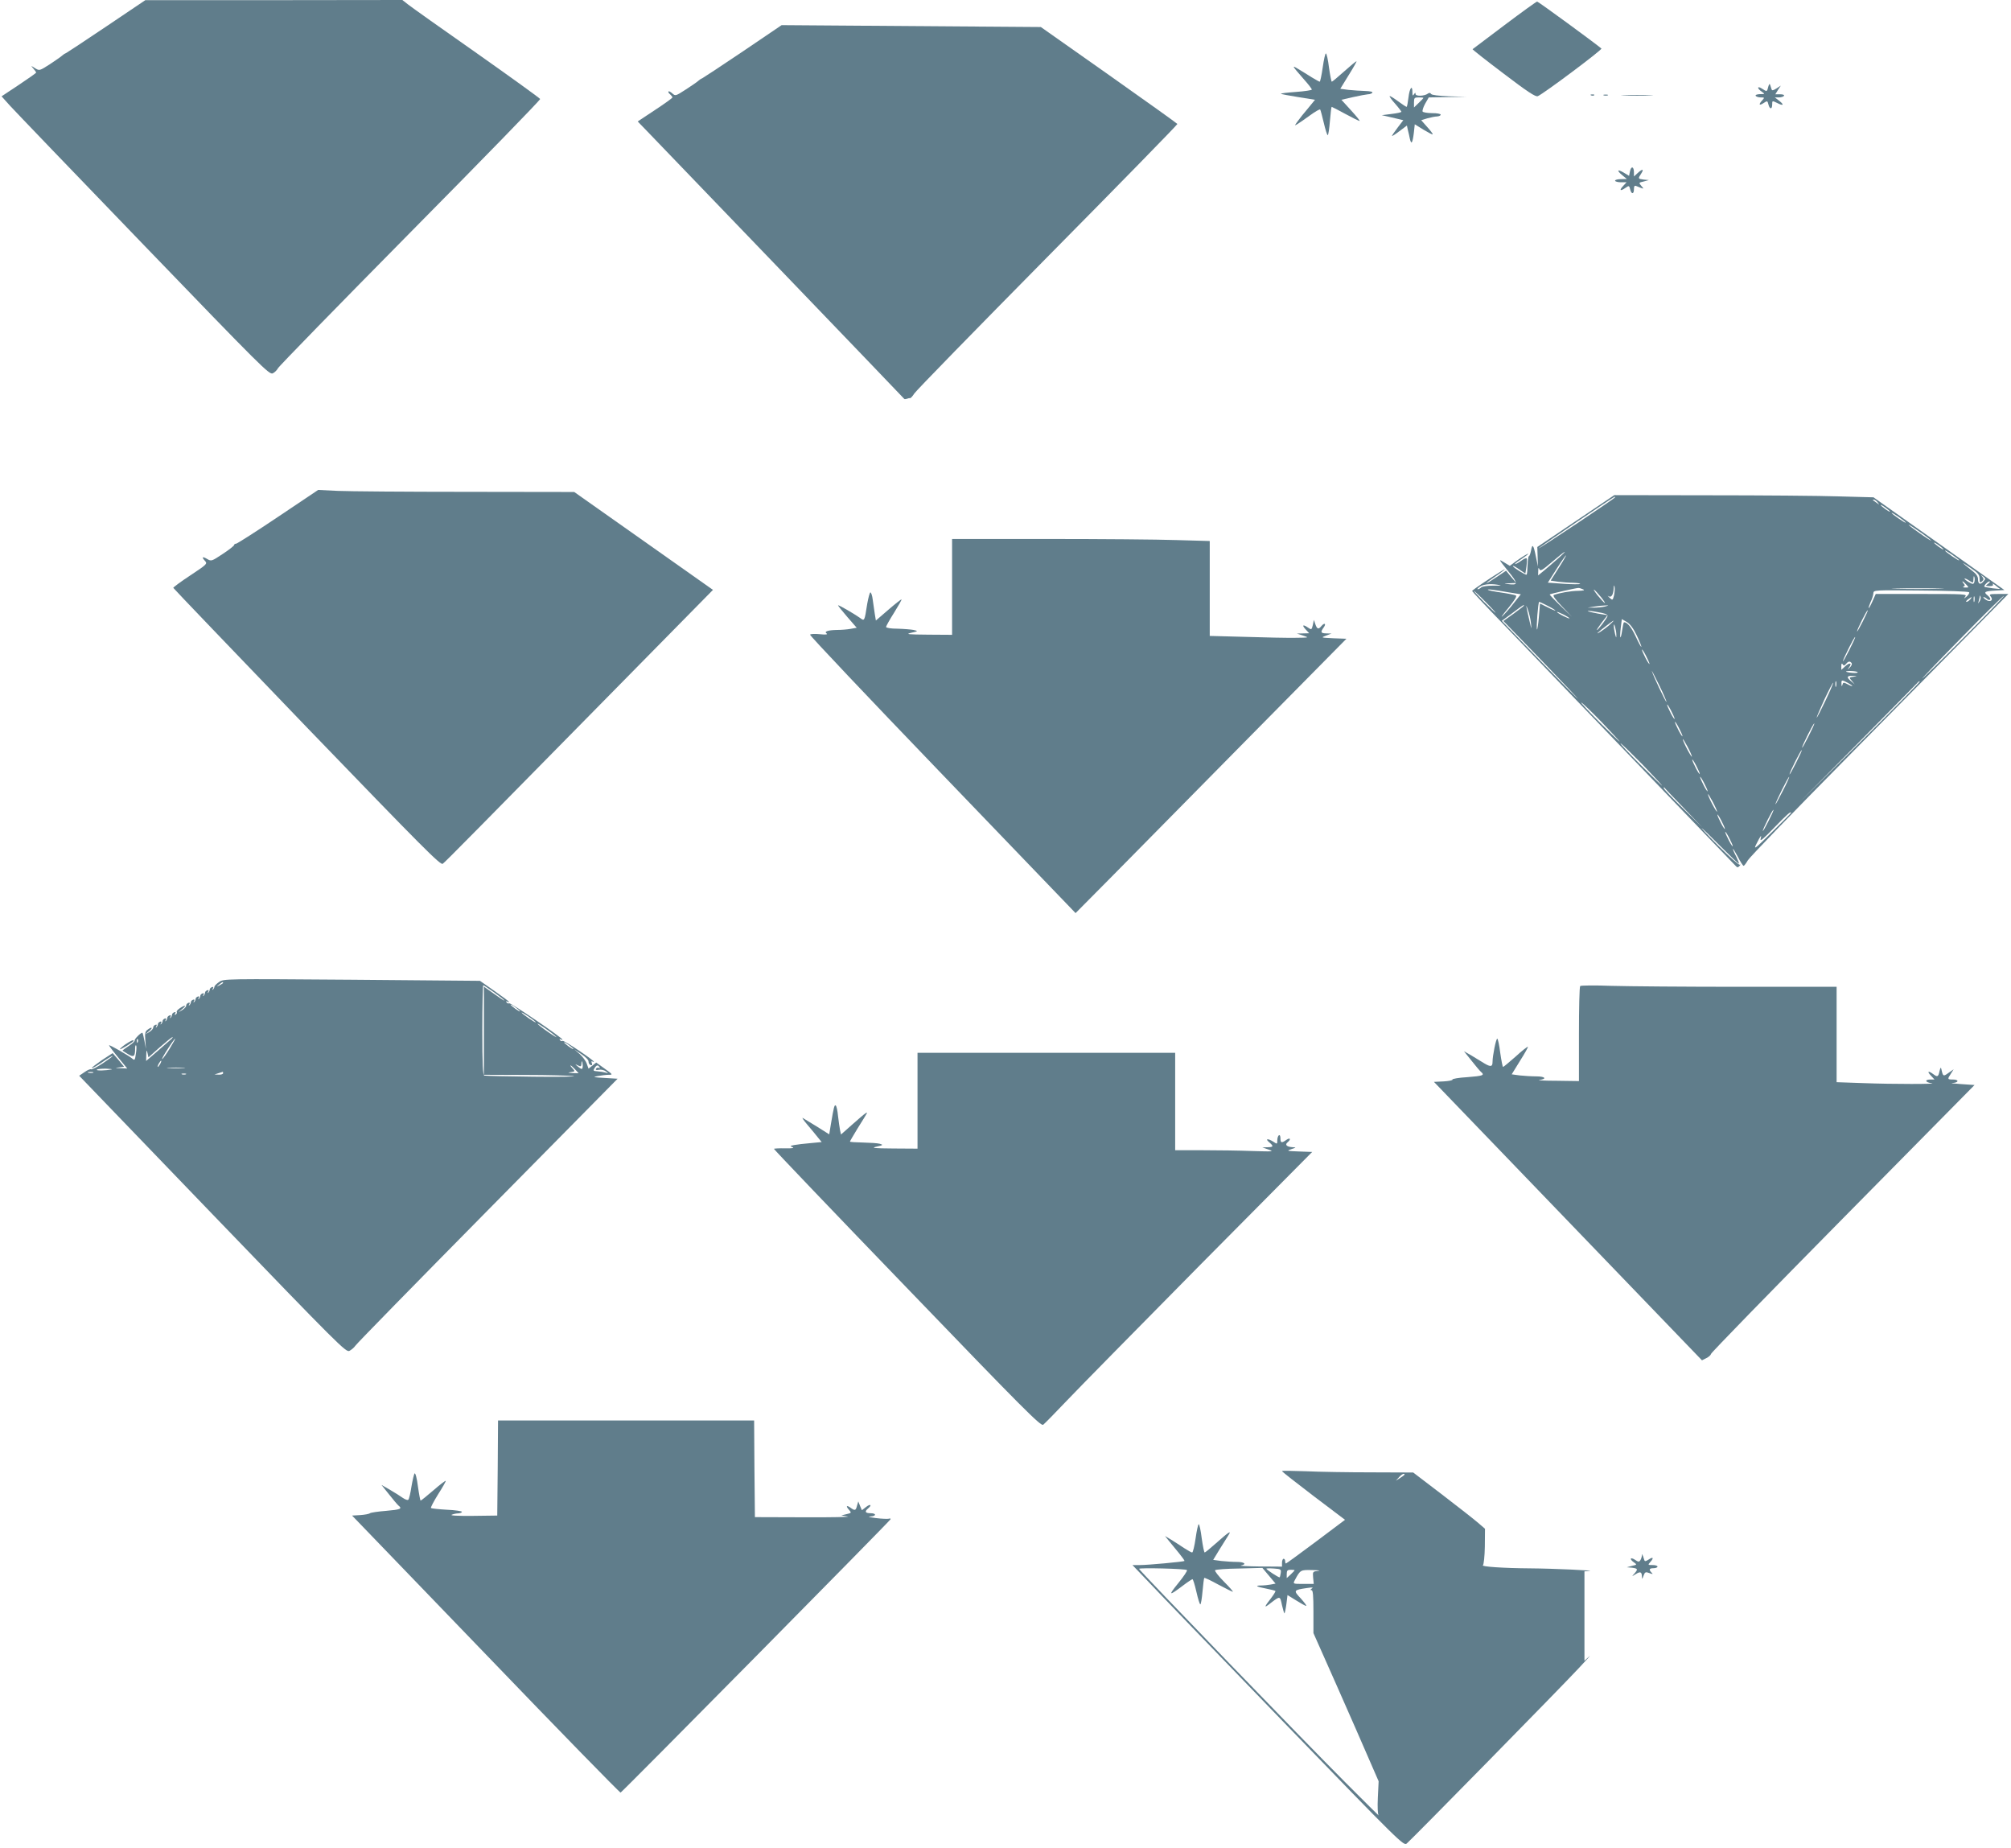
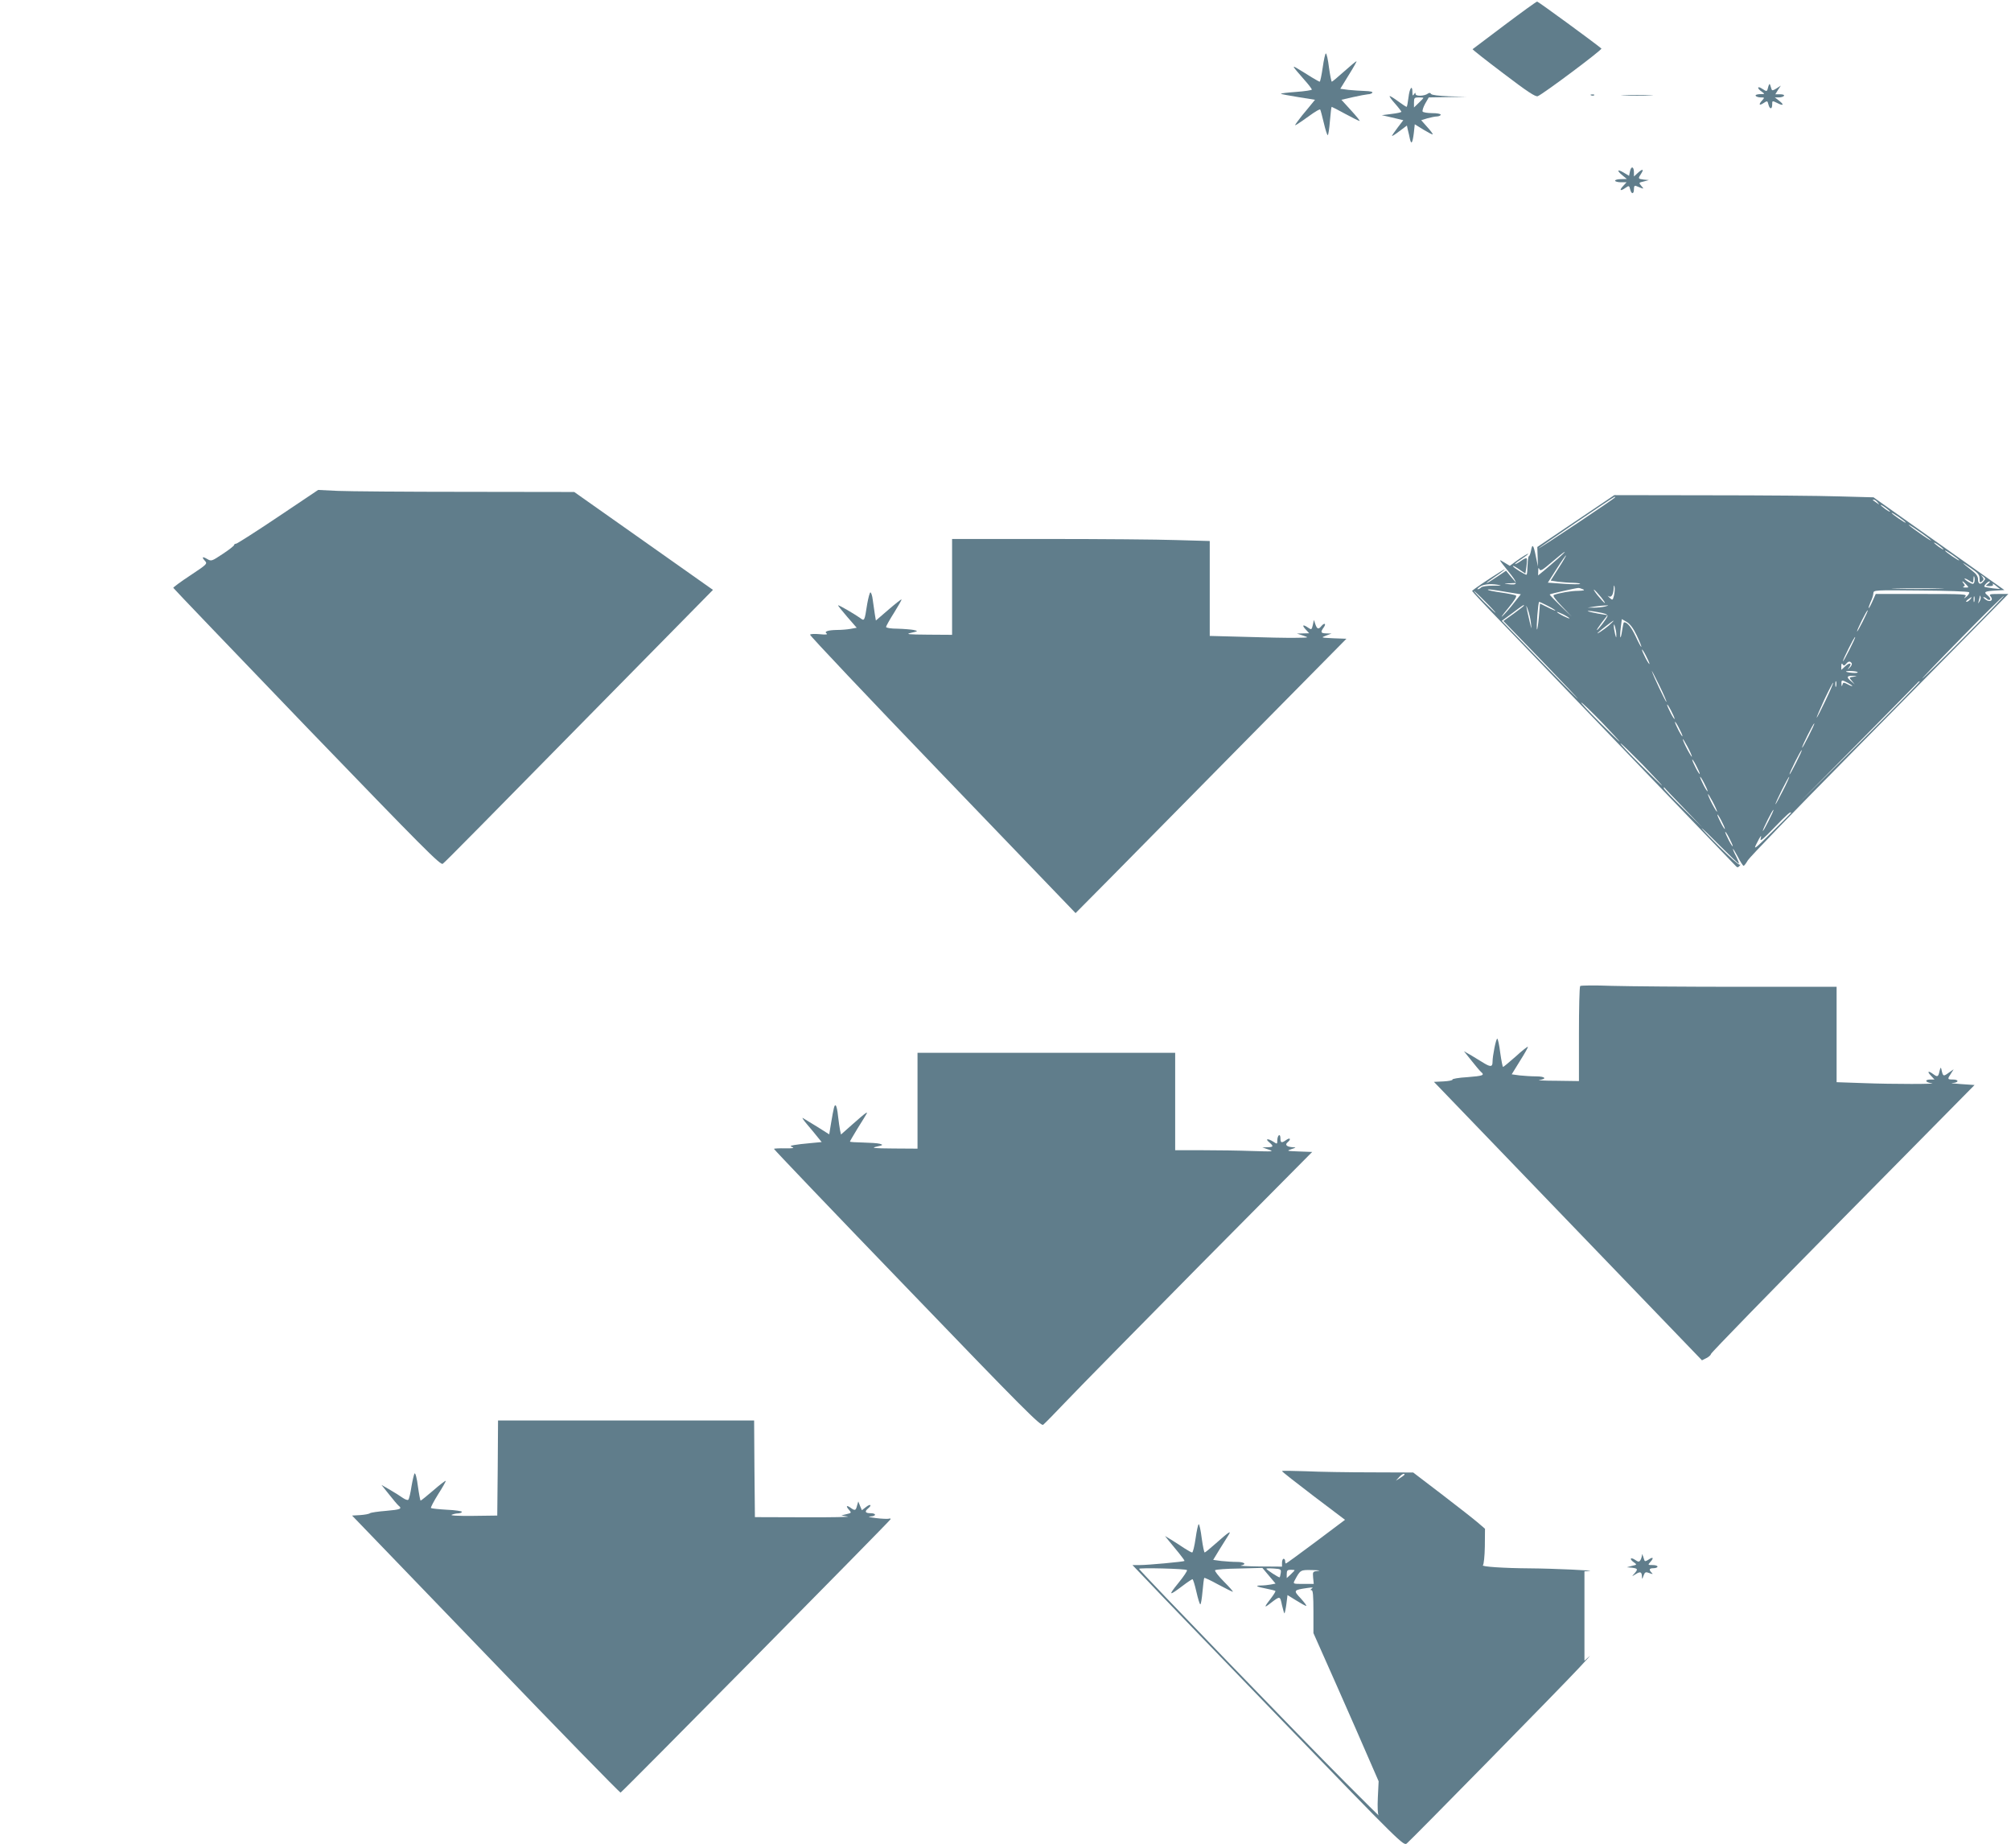
<svg xmlns="http://www.w3.org/2000/svg" version="1.0" width="1280pt" height="1176pt" viewBox="0 0 1280 1176" preserveAspectRatio="xMidYMid meet">
  <g transform="translate(0,1176) scale(0.1,-0.1)" fill="#607d8b" stroke="none">
-     <path d="M680 11594 c-135 -91 -252 -168 -260 -172 -8 -3 -20 -11 -26 -17 -6 -6 -41 -30 -77 -54 -66 -42 -66 -42 -94 -25 -28 18 -28 18 -11 -2 10 -11 18 -23 18 -26 0 -3 -50 -38 -110 -78 l-110 -73 52 -58 c29 -32 412 -431 852 -887 753 -781 800 -828 822 -818 13 6 27 21 33 32 5 12 384 400 841 863 457 462 830 845 828 851 -2 5 -183 136 -403 291 -220 154 -417 294 -437 310 l-37 29 -818 -1 -818 0 -245 -165z" />
    <path d="M9576 11600 c-110 -83 -201 -151 -203 -153 -2 -2 87 -72 197 -155 151 -115 204 -150 218 -144 35 14 412 296 405 303 -34 30 -402 299 -409 299 -5 0 -99 -68 -208 -150z" />
-     <path d="M4730 11434 c-135 -91 -252 -168 -260 -172 -8 -3 -20 -11 -26 -17 -6 -6 -41 -30 -78 -54 -65 -42 -67 -43 -86 -26 -11 10 -22 16 -25 13 -3 -3 1 -11 10 -18 8 -7 15 -16 15 -20 0 -4 -50 -40 -111 -80 l-110 -73 59 -61 c83 -86 1635 -1700 1638 -1705 2 -2 9 -1 16 1 7 3 16 5 21 4 4 0 16 13 26 29 10 17 392 408 848 870 457 462 829 843 827 846 -2 4 -198 144 -436 312 l-433 305 -825 6 -825 6 -245 -166z" />
    <path d="M8419 11330 c-7 -49 -16 -90 -19 -90 -3 0 -26 13 -51 28 -24 15 -62 39 -84 52 -45 27 -45 26 38 -69 26 -29 47 -57 47 -61 0 -4 -45 -11 -101 -15 -55 -4 -98 -9 -96 -12 3 -2 53 -12 111 -21 l106 -17 -45 -55 c-26 -30 -56 -68 -67 -84 -19 -26 -19 -27 -2 -17 10 6 47 31 81 56 34 25 64 42 66 38 3 -5 13 -43 23 -85 10 -43 21 -78 25 -78 4 0 10 41 14 90 4 50 9 90 11 90 2 0 42 -20 87 -45 46 -25 87 -45 91 -45 4 0 -20 30 -54 67 l-62 68 74 17 c40 9 83 17 95 18 12 0 25 5 28 10 4 6 -14 10 -47 11 -29 1 -76 4 -105 7 l-52 7 54 88 c30 48 52 87 49 87 -4 0 -39 -29 -79 -65 -40 -36 -75 -65 -78 -65 -3 0 -11 41 -18 90 -6 50 -15 90 -20 90 -4 0 -13 -40 -20 -90z" />
    <path d="M11255 11208 c-8 -33 -8 -33 -40 -12 -31 20 -33 2 -2 -19 22 -16 22 -16 -11 -16 -19 -1 -31 -5 -27 -11 3 -5 18 -10 32 -10 25 0 25 -1 10 -18 -25 -27 -21 -37 8 -18 24 16 25 15 31 -9 8 -32 24 -32 24 0 0 25 0 25 31 10 40 -21 48 -13 13 14 l-27 21 26 0 c14 0 29 5 32 10 4 6 -7 10 -25 10 l-30 0 17 28 18 27 -28 -18 c-21 -13 -28 -15 -31 -5 -3 7 -6 20 -9 28 -3 10 -7 5 -12 -12z" />
    <path d="M8965 11140 c-4 -33 -9 -60 -12 -60 -3 0 -28 16 -55 36 -27 20 -51 35 -53 32 -2 -2 13 -24 35 -48 22 -25 39 -48 40 -51 0 -4 -28 -10 -62 -14 l-63 -8 40 -9 c22 -5 53 -12 68 -16 l29 -7 -36 -47 c-20 -26 -36 -50 -36 -53 0 -3 21 10 47 30 l48 36 6 -28 c4 -15 10 -41 13 -57 9 -39 17 -27 25 38 l6 55 55 -34 c30 -18 56 -32 59 -30 2 3 -14 24 -35 47 l-38 43 39 12 c22 6 50 12 63 12 12 1 22 6 22 11 0 6 -24 10 -54 10 -30 0 -58 5 -61 10 -3 6 4 28 16 50 l23 40 120 2 121 2 -110 3 c-68 3 -112 8 -116 15 -5 8 -12 9 -21 2 -21 -16 -78 -18 -78 -2 0 10 -3 9 -10 -2 -8 -12 -10 -9 -10 13 0 51 -18 27 -25 -33z m95 -3 c0 -2 -13 -16 -30 -32 l-30 -29 0 32 c0 29 3 32 30 32 17 0 30 -1 30 -3z" />
    <path d="M10128 11153 c7 -3 16 -2 19 1 4 3 -2 6 -13 5 -11 0 -14 -3 -6 -6z" />
-     <path d="M10208 11153 c6 -2 18 -2 25 0 6 3 1 5 -13 5 -14 0 -19 -2 -12 -5z" />
    <path d="M10338 11153 c45 -2 119 -2 165 0 45 1 8 3 -83 3 -91 0 -128 -2 -82 -3z" />
    <path d="M10375 10671 l-6 -30 -35 21 c-41 24 -45 13 -6 -19 l27 -22 -37 -1 c-21 0 -38 -4 -38 -10 0 -5 17 -10 37 -10 l36 0 -23 -25 c-26 -28 -16 -33 17 -10 21 15 23 14 29 -10 8 -33 24 -32 24 1 0 19 4 25 15 20 52 -21 51 -21 32 1 -17 20 -17 21 15 28 l33 9 -32 3 c-38 5 -38 6 -17 38 20 31 8 32 -23 3 l-23 -21 0 26 c0 37 -17 43 -25 8z" />
    <path d="M1770 8471 c-140 -94 -261 -171 -267 -171 -7 0 -13 -4 -13 -9 0 -4 -32 -30 -72 -56 -71 -47 -73 -48 -100 -32 -31 18 -36 12 -12 -14 15 -17 9 -22 -95 -91 -61 -40 -109 -76 -108 -79 1 -4 384 -403 850 -888 741 -768 851 -879 865 -868 16 11 192 190 1348 1365 l372 378 -442 312 -441 311 -690 1 c-379 0 -746 3 -815 6 l-125 6 -255 -171z" />
    <path d="M10030 8444 l-245 -165 2 -62 2 -62 -13 62 c-15 77 -23 86 -31 39 -4 -20 -10 -36 -14 -36 -3 0 -7 -25 -8 -56 -1 -31 -3 -58 -6 -61 -5 -5 -87 46 -87 54 0 5 15 -3 52 -29 l27 -18 7 45 c3 25 4 48 1 52 -3 3 -19 -4 -35 -16 -17 -12 -34 -21 -38 -21 -5 0 9 12 31 26 22 15 45 31 50 37 13 14 -41 -19 -83 -50 l-32 -24 -38 23 c-35 22 -34 20 26 -55 67 -82 67 -93 0 -84 -29 3 -28 4 10 5 l43 2 -33 39 -32 39 -58 -39 c-31 -21 -60 -39 -65 -39 -4 0 17 16 47 36 60 40 93 69 44 38 -81 -50 -184 -120 -184 -125 0 -3 84 -93 188 -200 308 -320 1474 -1533 1489 -1549 11 -12 15 -12 25 -1 7 8 8 11 2 8 -6 -3 -64 48 -130 114 -65 65 -116 119 -113 119 3 0 57 -52 119 -115 63 -63 115 -113 118 -111 2 2 -6 22 -17 45 -12 22 -21 44 -21 48 1 4 14 -18 31 -49 16 -32 33 -58 37 -58 4 0 16 16 27 35 11 19 292 310 625 647 333 337 701 711 819 830 l214 218 -63 0 c-55 0 -61 -2 -50 -15 21 -25 -3 -41 -31 -21 -13 9 -19 16 -13 16 5 0 15 -5 22 -12 6 -6 15 -8 19 -4 5 4 -3 16 -16 27 -28 22 -19 27 56 31 l51 3 -416 295 -417 295 -220 6 c-121 4 -492 7 -825 7 l-605 1 -245 -165z m250 151 c0 -6 -478 -325 -487 -325 -6 0 475 327 485 329 1 1 2 -1 2 -4z m1671 -32 c13 -17 13 -17 -6 -3 -11 8 -22 16 -24 17 -2 2 0 3 6 3 6 0 17 -8 24 -17z m79 -59 c0 -3 -13 4 -30 16 -16 12 -30 24 -30 26 0 3 14 -4 30 -16 17 -12 30 -24 30 -26z m100 -70 c0 -3 -20 9 -45 26 -25 17 -45 33 -45 36 0 3 20 -9 45 -26 25 -17 45 -33 45 -36z m160 -112 c8 -8 -16 6 -55 33 -38 26 -77 55 -85 63 -8 8 17 -6 55 -33 39 -26 77 -55 85 -63z m80 -58 c0 -3 -13 4 -30 16 -16 12 -30 24 -30 26 0 3 14 -4 30 -16 17 -12 30 -24 30 -26z m100 -70 c0 -3 -20 9 -45 26 -25 17 -45 33 -45 36 0 3 20 -9 45 -26 25 -17 45 -33 45 -36z m-2555 10 c-27 -24 -67 -58 -87 -75 l-38 -31 1 29 c0 20 2 23 7 11 6 -15 19 -7 82 47 85 73 111 87 35 19z m5 -60 l-50 -79 47 -7 c27 -3 70 -7 97 -7 27 -1 47 -4 43 -7 -3 -3 -51 -3 -106 1 l-99 7 56 88 c31 49 58 87 60 86 1 -2 -20 -39 -48 -82z m2680 -67 c0 -25 2 -28 15 -17 12 10 13 16 3 29 -12 14 -11 14 5 2 16 -13 16 -15 1 -32 -20 -23 -34 -16 -34 16 0 16 -12 34 -36 52 -72 56 -78 64 -16 22 53 -36 62 -46 62 -72z m-34 -23 c-5 -13 -10 -13 -36 2 -16 10 -28 20 -26 22 3 2 16 -4 30 -13 26 -17 26 -17 27 11 1 18 3 22 6 11 3 -10 2 -25 -1 -33z m-51 -14 c18 -19 17 -20 -6 -19 -13 0 -18 3 -11 6 10 4 10 8 1 19 -18 22 -4 17 16 -6z m139 5 c-18 -14 -18 -14 9 -15 20 0 26 4 21 13 -4 6 3 3 17 -8 13 -11 26 -21 28 -22 3 -2 -18 0 -45 3 -27 4 -51 8 -53 10 -6 6 21 34 32 34 6 0 2 -7 -9 -15z m-3104 -10 c8 -2 -13 -3 -48 -2 -35 0 -68 -5 -74 -11 -7 -7 -17 -12 -22 -12 -6 0 1 8 16 18 25 16 78 19 128 7z m723 -65 c-8 -31 -9 -32 -29 -13 -11 10 -14 14 -6 9 17 -12 31 8 33 49 1 22 3 24 6 9 2 -12 0 -36 -4 -54z m-198 40 c15 -6 7 -9 -30 -10 -45 0 -118 -13 -154 -26 -10 -3 5 -25 50 -72 l64 -67 -72 69 c-40 39 -71 71 -69 73 4 4 167 41 181 41 6 1 19 -3 30 -8z m2268 3 c-72 -2 -194 -2 -270 0 -76 1 -16 3 132 3 149 0 211 -2 138 -3z m-2726 -25 l63 -10 -46 -58 c-24 -31 -57 -68 -71 -81 -14 -13 2 9 36 50 43 53 58 77 49 82 -7 3 -49 12 -92 18 -44 6 -82 14 -85 17 -6 6 23 3 146 -18z m575 -30 c18 -23 28 -39 21 -35 -6 4 -26 26 -45 49 -18 23 -28 39 -21 35 6 -4 26 -26 45 -49z m2341 33 c4 -4 -3 -16 -15 -27 -18 -15 -20 -15 -9 -1 13 16 -2 17 -278 17 l-292 0 -20 -45 c-11 -25 -22 -45 -25 -45 -2 0 3 17 12 38 10 20 18 46 18 57 1 20 7 20 301 17 165 -1 303 -6 308 -11z m-3078 -61 c38 -38 67 -70 64 -70 -2 0 -36 32 -74 70 -38 39 -67 70 -64 70 2 0 36 -31 74 -70z m3112 3 c-3 -10 -5 -4 -5 12 0 17 2 24 5 18 2 -7 2 -21 0 -30z m33 0 c-11 -17 -11 -17 -6 0 3 10 6 24 7 30 0 9 2 9 5 0 3 -7 0 -20 -6 -30z m-95 -225 c-143 -145 -264 -264 -270 -266 -5 -3 107 115 250 260 143 146 264 266 270 266 5 1 -107 -116 -250 -260z m35 237 c-7 -8 -17 -15 -23 -15 -6 0 -2 7 9 15 25 19 30 19 14 0z m-2690 -40 c28 -14 50 -28 50 -30 0 -3 -22 6 -49 20 l-49 24 -7 -85 c-4 -47 -10 -83 -12 -80 -6 5 7 176 14 176 2 0 26 -11 53 -25z m-105 -115 c4 -39 3 -37 -9 15 -23 99 -27 122 -11 75 9 -25 18 -65 20 -90z m-45 116 c0 -2 -29 -25 -65 -51 l-66 -47 248 -256 c136 -141 237 -248 224 -237 -13 11 -127 127 -253 257 l-229 237 68 50 c69 52 73 54 73 47z m515 -6 c-16 -4 -48 -7 -70 -7 l-40 0 45 7 c25 4 56 7 70 7 22 1 21 0 -5 -7z m17 -60 c-3 -15 -61 -90 -68 -90 -3 0 11 21 31 48 l37 47 -60 10 c-34 6 -63 13 -66 16 -3 3 24 1 61 -6 48 -8 67 -15 65 -25z m1624 -36 c-19 -38 -35 -66 -36 -62 0 11 63 138 68 134 2 -2 -13 -35 -32 -72z m-1866 21 c0 -3 -18 4 -40 15 -22 11 -40 23 -40 25 0 3 18 -4 40 -15 22 -11 40 -23 40 -25z m428 -109 c18 -38 31 -70 29 -72 -2 -3 -18 27 -36 66 -28 59 -53 90 -74 90 -3 0 -8 -23 -12 -51 -10 -68 -17 -56 -9 15 l7 56 31 -18 c21 -12 42 -40 64 -86z m-178 63 c-31 -26 -83 -61 -70 -46 11 12 95 77 100 77 3 0 -11 -14 -30 -31z m48 -59 c0 -22 -1 -22 -8 5 -4 17 -8 39 -8 50 0 16 2 15 8 -5 4 -14 8 -36 8 -50z m1483 -96 c-22 -44 -40 -76 -41 -72 0 11 73 158 78 154 2 -2 -15 -39 -37 -82z m-1272 -89 c0 -5 -11 10 -24 35 -13 25 -24 50 -24 55 0 6 11 -10 24 -35 13 -25 24 -49 24 -55z m1287 4 c3 -6 -2 -18 -12 -27 -17 -16 -17 -16 -5 1 22 28 4 33 -24 7 l-25 -23 0 24 c0 16 3 20 9 11 6 -10 10 -10 21 3 15 18 26 19 36 4z m-1179 -246 c-4 -3 -86 169 -93 197 -3 8 18 -32 46 -89 28 -57 49 -106 47 -108z m1217 189 c2 -4 -13 -6 -35 -4 -21 2 -39 6 -39 8 0 7 69 4 74 -4z m-27 -29 c-28 -4 -29 -5 -10 -26 l18 -22 -22 19 c-32 26 -29 36 10 35 31 -2 31 -2 4 -6z m-110 -60 c-3 -10 -5 -4 -5 12 0 17 2 24 5 18 2 -7 2 -21 0 -30z m73 22 c17 -9 30 -18 30 -21 0 -2 -13 2 -29 11 -27 14 -30 13 -34 -3 -4 -13 -5 -11 -6 6 -1 26 1 27 39 7z m80 -378 l-385 -382 366 370 c201 204 372 377 380 386 8 10 16 15 19 13 2 -3 -169 -177 -380 -387z m-221 264 c-29 -61 -54 -110 -56 -108 -1 2 21 54 49 115 29 61 54 109 56 107 2 -2 -20 -53 -49 -114z m-1424 -137 c65 -68 117 -124 114 -124 -2 0 -60 56 -129 125 -69 69 -120 124 -115 124 6 -1 64 -57 130 -125z m464 21 c0 -5 -11 10 -24 35 -13 25 -24 50 -24 55 0 6 11 -10 24 -35 13 -25 24 -49 24 -55z m50 -110 c0 -5 -11 10 -24 35 -13 25 -24 50 -24 55 0 6 11 -10 24 -35 13 -25 24 -49 24 -55z m802 -1 c-22 -44 -40 -76 -41 -72 0 11 73 158 78 154 2 -2 -15 -39 -37 -82z m-742 -129 c0 -5 -13 15 -29 45 -16 30 -29 60 -29 65 0 6 13 -15 29 -45 16 -30 29 -59 29 -65z m-314 -51 c71 -74 127 -134 124 -134 -2 0 -65 61 -139 135 -74 74 -130 134 -125 134 6 -1 68 -62 140 -135z m976 10 c-22 -44 -40 -76 -41 -72 0 11 73 158 78 154 2 -2 -15 -39 -37 -82z m-612 -69 c0 -5 -11 10 -24 35 -13 25 -24 50 -24 55 0 6 11 -10 24 -35 13 -25 24 -49 24 -55z m50 -110 c0 -5 -11 10 -24 35 -13 25 -24 50 -24 55 0 6 11 -10 24 -35 13 -25 24 -49 24 -55z m477 -1 c-25 -49 -45 -86 -45 -82 -1 11 83 178 87 174 2 -2 -17 -44 -42 -92z m-631 -104 l120 -125 -122 120 c-68 66 -123 124 -123 129 0 5 1 7 3 5 1 -3 56 -61 122 -129z m214 -25 c0 -5 -13 15 -29 45 -16 30 -29 60 -29 65 0 6 13 -15 29 -45 16 -30 29 -59 29 -65z m327 -61 c-19 -38 -35 -66 -36 -62 0 11 63 138 68 134 2 -2 -13 -35 -32 -72z m144 53 c0 -2 -55 -57 -121 -122 -111 -110 -120 -116 -99 -75 27 54 35 63 26 30 -5 -18 21 4 86 72 80 83 108 108 108 95z m-421 -102 c0 -5 -11 10 -24 35 -13 25 -24 50 -24 55 0 6 11 -10 24 -35 13 -25 24 -49 24 -55z m50 -110 c0 -5 -11 10 -24 35 -13 25 -24 50 -24 55 0 6 11 -10 24 -35 13 -25 24 -49 24 -55z" />
    <path d="M6060 8025 l0 -305 -152 1 c-131 1 -147 3 -108 12 45 10 45 11 15 18 -16 3 -63 7 -102 8 -42 0 -73 5 -73 11 0 6 23 47 51 91 28 45 49 82 47 84 -2 2 -39 -27 -83 -65 l-80 -69 -7 42 c-3 23 -9 63 -13 90 -3 26 -10 47 -15 47 -4 0 -13 -33 -20 -72 -18 -115 -17 -112 -48 -89 -42 29 -134 82 -138 79 -1 -2 25 -35 58 -73 l61 -70 -39 -7 c-21 -4 -60 -7 -86 -7 -59 -1 -85 -10 -66 -23 8 -6 -7 -8 -44 -4 -31 3 -59 2 -62 -3 -3 -5 366 -395 820 -867 454 -473 836 -869 848 -882 l22 -23 231 233 c126 128 514 521 861 873 l632 640 -83 3 c-80 4 -81 4 -47 17 l35 13 -32 1 c-37 1 -40 7 -17 39 17 24 4 31 -16 7 -18 -22 -27 -19 -38 13 l-9 27 -7 -33 c-7 -30 -9 -31 -29 -17 -33 23 -43 18 -17 -10 l23 -25 -39 -1 -39 -1 40 -13 c39 -13 38 -13 -51 -14 -50 -1 -193 2 -317 6 l-227 6 0 302 0 302 -212 6 c-116 4 -485 7 -820 7 l-608 0 0 -305z" />
-     <path d="M1395 5511 c-16 -11 -30 -25 -30 -30 0 -5 -4 -13 -9 -18 -5 -5 -6 -2 -1 6 5 9 3 12 -6 9 -8 -3 -14 -10 -14 -15 0 -6 -4 -15 -9 -20 -5 -5 -6 -2 -1 6 5 9 3 12 -6 9 -8 -3 -14 -10 -14 -15 0 -6 -4 -15 -9 -20 -5 -5 -6 -2 -1 6 5 9 3 12 -6 9 -8 -3 -14 -10 -14 -15 0 -6 -4 -15 -9 -20 -5 -5 -6 -2 -1 6 5 9 3 12 -6 9 -8 -3 -14 -10 -14 -15 0 -6 -4 -15 -9 -20 -5 -5 -6 -2 -1 6 5 9 3 12 -6 9 -8 -3 -14 -10 -14 -15 0 -6 -4 -15 -9 -20 -5 -5 -6 -2 -1 6 5 9 3 12 -6 9 -8 -3 -14 -10 -14 -18 0 -7 -11 -19 -25 -28 l-25 -14 25 21 c30 24 20 28 -15 5 -14 -9 -23 -20 -20 -24 3 -5 0 -12 -6 -16 -8 -5 -9 -3 -4 6 5 8 3 11 -6 8 -8 -3 -14 -10 -14 -15 0 -6 -4 -15 -9 -20 -5 -5 -6 -2 -1 6 5 9 3 12 -6 9 -8 -3 -14 -10 -14 -15 0 -6 -4 -15 -9 -20 -5 -5 -6 -2 -1 6 5 9 3 12 -6 9 -8 -3 -14 -10 -14 -16 0 -5 -4 -14 -9 -19 -5 -5 -6 -2 -1 6 5 9 3 12 -6 9 -8 -3 -14 -10 -14 -16 0 -5 -4 -14 -9 -19 -5 -5 -6 -2 -1 6 5 9 3 12 -6 9 -8 -3 -14 -10 -14 -18 0 -7 -11 -19 -25 -28 l-25 -14 25 21 c27 22 16 29 -12 7 -14 -10 -17 -24 -13 -67 l4 -54 -9 48 c-5 27 -11 51 -13 54 -7 6 -53 -40 -50 -49 2 -4 -15 -20 -37 -34 -22 -15 -40 -28 -40 -29 0 -2 15 -12 34 -23 38 -23 46 -16 46 35 0 15 3 24 6 20 4 -3 3 -27 -1 -52 -6 -43 -8 -45 -23 -32 -22 19 -144 89 -148 85 -1 -2 24 -36 57 -76 l59 -72 -42 2 c-37 1 -38 2 -11 5 l33 4 -36 44 -37 43 -69 -45 c-37 -26 -66 -48 -64 -50 3 -3 32 14 65 36 33 23 63 41 68 41 4 0 -23 -20 -60 -45 -37 -25 -72 -43 -77 -40 -5 3 -24 -5 -42 -18 l-34 -23 848 -881 c809 -840 850 -880 872 -870 13 7 30 21 38 33 7 12 386 399 841 860 l828 839 -83 5 c-73 4 -78 6 -43 12 22 4 53 8 69 8 28 0 27 2 -25 39 l-54 39 -25 -20 -24 -19 -11 31 c-6 18 -26 45 -45 62 l-35 30 46 -31 c27 -18 46 -37 45 -47 0 -9 5 -19 13 -22 10 -3 12 0 8 12 -4 10 -3 15 3 11 6 -3 10 -4 10 -2 0 10 -191 138 -199 133 -5 -4 -13 -1 -17 5 -4 8 -3 9 4 5 7 -4 12 -5 12 -2 0 11 -331 237 -339 231 -5 -3 -13 0 -17 6 -4 8 -3 9 4 5 7 -4 12 -5 12 -2 0 3 -42 34 -92 69 l-93 65 -815 7 c-812 6 -815 6 -845 -14z m25 -6 c0 -2 -10 -9 -22 -15 -22 -11 -22 -10 -4 4 21 17 26 19 26 11z m1726 -61 c35 -25 64 -48 64 -51 0 -3 -29 16 -65 42 l-65 46 0 -280 0 -281 263 -1 c144 0 282 -4 307 -7 25 -4 -90 -6 -255 -4 -165 2 -306 5 -312 7 -10 3 -13 70 -13 290 0 157 3 285 6 285 3 0 34 -21 70 -46z m164 -120 c0 -3 -13 4 -30 16 -16 12 -30 24 -30 26 0 3 14 -4 30 -16 17 -12 30 -24 30 -26z m100 -70 c0 -3 -20 9 -45 26 -25 17 -45 33 -45 36 0 3 20 -9 45 -26 25 -17 45 -33 45 -36z m130 -92 c8 -8 -13 4 -48 28 -35 24 -66 48 -70 54 -7 12 95 -59 118 -82z m-2450 -15 c-8 -7 -48 -42 -87 -76 l-73 -63 1 38 c1 34 2 35 8 12 l6 -27 73 65 c40 35 76 64 80 64 3 0 0 -6 -8 -13z m-213 -19 c-3 -8 -6 -5 -6 6 -1 11 2 17 5 13 3 -3 4 -12 1 -19z m202 -43 c-43 -69 -67 -92 -28 -27 31 50 60 92 64 92 2 0 -14 -29 -36 -65z m2571 -1 c0 -3 -13 4 -30 16 -16 12 -30 24 -30 26 0 3 14 -4 30 -16 17 -12 30 -24 30 -26z m-2630 -94 c-6 -11 -13 -20 -16 -20 -2 0 0 9 6 20 6 11 13 20 16 20 2 0 0 -9 -6 -20z m2688 -25 c-2 -11 -8 -10 -28 6 -22 18 -23 19 -2 9 19 -9 22 -8 23 12 1 17 3 18 6 6 2 -10 3 -25 1 -33z m-48 -10 l23 -25 -39 1 c-31 2 -33 3 -11 6 28 4 28 5 11 24 -26 28 -11 23 16 -6z m156 13 c4 -6 3 -8 -4 -4 -6 3 -14 1 -18 -5 -5 -8 1 -10 18 -7 14 3 34 -2 44 -10 18 -14 18 -14 -1 -8 -11 3 -34 7 -51 8 -28 2 -30 4 -20 20 13 21 22 23 32 6z m-2648 -5 c-27 -2 -69 -2 -95 0 -27 2 -5 3 47 3 52 0 74 -1 48 -3z m-458 -9 c-35 -7 -98 -9 -94 -2 3 5 29 7 57 7 29 -1 45 -3 37 -5z m-117 -21 c-7 -2 -21 -2 -30 0 -10 3 -4 5 12 5 17 0 24 -2 18 -5z m827 -3 c0 -5 -12 -10 -27 -9 l-28 1 25 8 c14 4 26 8 28 9 1 1 2 -3 2 -9z m-237 -7 c-7 -2 -19 -2 -25 0 -7 3 -2 5 12 5 14 0 19 -2 13 -5z" />
    <path d="M10058 5485 c-5 -5 -8 -143 -8 -307 l0 -298 -142 2 c-79 0 -128 3 -110 5 51 7 37 23 -20 23 -29 0 -76 3 -105 6 l-51 7 53 86 c30 47 52 87 50 89 -2 3 -38 -25 -78 -62 -41 -36 -77 -66 -80 -66 -3 0 -11 41 -18 90 -6 50 -15 90 -19 90 -8 0 -30 -109 -30 -148 0 -31 -12 -33 -51 -10 -19 12 -56 34 -82 50 l-49 28 48 -60 c26 -33 53 -65 60 -71 26 -22 14 -26 -86 -34 -55 -3 -98 -11 -95 -15 3 -5 -22 -10 -56 -12 l-62 -3 853 -886 853 -886 28 14 c16 8 29 20 29 26 0 7 378 395 839 862 l839 850 -87 6 c-47 3 -71 6 -53 7 40 2 43 22 2 22 -35 0 -36 2 -12 38 l17 27 -33 -23 c-33 -24 -35 -23 -45 23 -3 15 -6 13 -12 -12 -8 -37 -13 -39 -41 -18 -31 23 -40 17 -14 -10 l23 -25 -26 0 c-38 0 -34 -18 6 -23 56 -7 -251 -7 -430 0 l-173 6 0 304 0 303 -618 0 c-341 0 -706 3 -813 6 -107 4 -197 3 -201 -1z" />
-     <path d="M797 5113 c-20 -14 -35 -28 -33 -30 4 -4 86 46 86 53 0 9 -17 1 -53 -23z" />
    <path d="M5840 4755 l0 -305 -152 1 c-130 1 -146 3 -108 12 41 9 43 11 20 18 -14 4 -62 7 -107 8 -46 1 -83 3 -83 6 0 3 22 40 48 83 70 112 67 106 51 97 -8 -5 -46 -37 -85 -72 l-71 -63 -6 27 c-3 16 -9 56 -13 91 -3 34 -10 65 -15 67 -8 5 -12 -10 -30 -117 l-11 -67 -76 48 c-43 26 -84 51 -92 56 -8 5 5 -15 30 -44 25 -29 55 -66 67 -81 l23 -28 -73 -7 c-39 -3 -85 -9 -102 -12 -27 -5 -28 -7 -10 -14 13 -5 -4 -8 -48 -7 -37 1 -69 -1 -71 -3 -2 -2 379 -401 847 -886 745 -774 852 -881 867 -870 9 7 77 76 151 154 74 78 455 465 847 862 l714 720 -84 3 c-78 3 -81 4 -48 15 30 10 32 11 10 12 -39 2 -54 15 -35 31 24 20 18 33 -7 16 -31 -22 -38 -20 -38 10 0 14 -4 23 -10 19 -5 -3 -10 -18 -10 -32 0 -25 -1 -25 -25 -9 -34 22 -55 20 -27 -3 30 -26 28 -31 -10 -32 l-33 -1 40 -14 c37 -13 28 -13 -105 -9 -80 3 -223 5 -317 5 l-173 0 0 310 0 310 -820 0 -820 0 0 -305z" />
    <path d="M3168 2418 l-3 -303 -155 -2 c-94 -1 -147 2 -135 7 11 5 30 9 43 9 12 1 22 5 22 10 0 4 -43 11 -95 13 -53 3 -98 8 -102 11 -3 3 18 43 46 88 29 45 50 83 48 85 -2 2 -38 -25 -79 -61 -42 -36 -78 -65 -81 -65 -2 0 -10 41 -17 91 -6 50 -16 87 -21 82 -4 -4 -13 -42 -20 -83 -6 -41 -15 -79 -20 -84 -4 -5 -20 1 -36 12 -15 11 -52 34 -81 51 l-54 31 48 -60 c26 -33 53 -65 60 -71 26 -21 14 -26 -78 -34 -51 -4 -98 -11 -103 -15 -6 -5 -34 -10 -62 -12 l-52 -3 851 -883 c467 -486 854 -882 858 -880 11 4 1714 1728 1718 1739 2 5 -2 7 -10 4 -7 -2 -44 -1 -83 4 -38 5 -55 9 -37 10 40 1 43 21 2 21 -33 0 -38 11 -15 30 27 22 16 32 -12 10 l-27 -21 -12 28 -11 28 -8 -27 c-8 -32 -13 -34 -43 -12 -26 18 -29 8 -6 -17 14 -16 13 -18 -18 -25 l-33 -8 40 -7 c22 -3 -102 -6 -275 -5 l-315 1 -3 308 -2 307 -815 0 -815 0 -2 -302z" />
    <path d="M8160 2398 c0 -4 90 -74 200 -158 l201 -152 -185 -139 c-102 -76 -188 -139 -191 -139 -3 0 -5 7 -5 15 0 8 -4 15 -10 15 -5 0 -10 -11 -10 -25 l0 -25 -142 1 c-79 1 -133 4 -120 6 40 8 23 23 -25 23 -27 0 -71 3 -100 6 l-51 7 40 66 c23 36 48 77 57 91 22 34 3 22 -80 -52 -36 -32 -68 -58 -71 -58 -4 0 -12 41 -19 90 -6 50 -15 90 -19 90 -4 0 -13 -40 -20 -90 -7 -49 -17 -90 -22 -90 -5 0 -28 13 -51 28 -23 16 -60 39 -82 53 l-40 24 25 -31 c14 -17 43 -52 64 -78 21 -26 37 -48 35 -50 -6 -5 -231 -26 -283 -26 l-48 0 89 -93 c48 -52 436 -454 862 -895 759 -785 775 -800 795 -784 28 23 978 990 1096 1117 52 55 81 88 65 73 l-30 -27 0 285 0 284 30 2 c54 3 -227 16 -375 17 -168 1 -316 11 -301 20 5 4 11 57 12 119 l1 113 -43 37 c-23 20 -126 101 -228 179 l-186 142 -266 1 c-146 0 -334 3 -417 7 -84 3 -152 4 -152 1z m780 -22 c0 -2 -12 -12 -27 -21 l-28 -18 19 21 c17 20 36 29 36 18z m-1385 -608 c4 -4 -21 -41 -56 -84 -65 -80 -60 -83 30 -15 30 23 58 41 61 41 4 0 15 -36 25 -80 10 -44 21 -80 25 -80 4 0 10 37 14 82 4 45 9 84 11 86 2 3 42 -16 89 -42 47 -25 89 -46 93 -46 4 0 -21 29 -57 65 -35 35 -60 68 -56 72 4 5 74 10 155 11 l146 4 42 -50 42 -50 -31 -6 c-17 -3 -44 -6 -61 -6 -43 0 -30 -8 33 -20 29 -6 55 -12 58 -15 2 -2 -9 -21 -25 -42 -48 -62 -50 -70 -8 -37 64 49 62 49 75 -12 7 -30 14 -54 16 -51 2 2 8 29 12 60 l7 56 55 -34 c30 -19 59 -35 64 -35 5 0 -11 21 -34 47 -49 52 -48 54 40 67 33 5 41 4 30 -3 -10 -7 -11 -11 -2 -11 9 0 12 -34 12 -137 l0 -136 147 -331 c80 -182 174 -394 207 -472 l61 -140 -5 -102 c-3 -62 -1 -108 5 -115 6 -7 -89 86 -210 208 -258 258 -1315 1352 -1315 1361 0 8 297 1 305 -8z m597 -18 c-2 -14 -5 -26 -7 -28 -4 -4 -85 49 -85 55 0 2 21 3 48 1 44 -3 47 -5 44 -28z m88 17 c0 -2 -11 -14 -25 -27 l-25 -23 0 26 c0 22 5 27 25 27 14 0 25 -1 25 -3z m150 -4 c-35 -4 -35 -5 -32 -43 l4 -40 -66 0 c-66 0 -67 0 -55 23 36 67 36 67 113 65 39 -1 55 -3 36 -5z" />
    <path d="M10451 1860 c-1 -8 -5 -21 -10 -29 -8 -12 -13 -12 -35 3 -30 19 -36 4 -6 -17 20 -14 20 -15 -12 -22 l-33 -9 33 -3 c37 -5 39 -9 15 -37 -18 -20 -18 -20 8 -4 30 19 39 15 40 -16 0 -18 2 -17 10 6 9 24 13 26 37 17 22 -8 25 -8 15 2 -20 20 -16 29 12 29 14 0 25 5 25 10 0 6 -14 10 -32 10 -29 0 -30 1 -15 18 25 27 20 37 -8 18 -20 -13 -26 -14 -29 -4 -14 42 -14 44 -15 28z" />
  </g>
</svg>